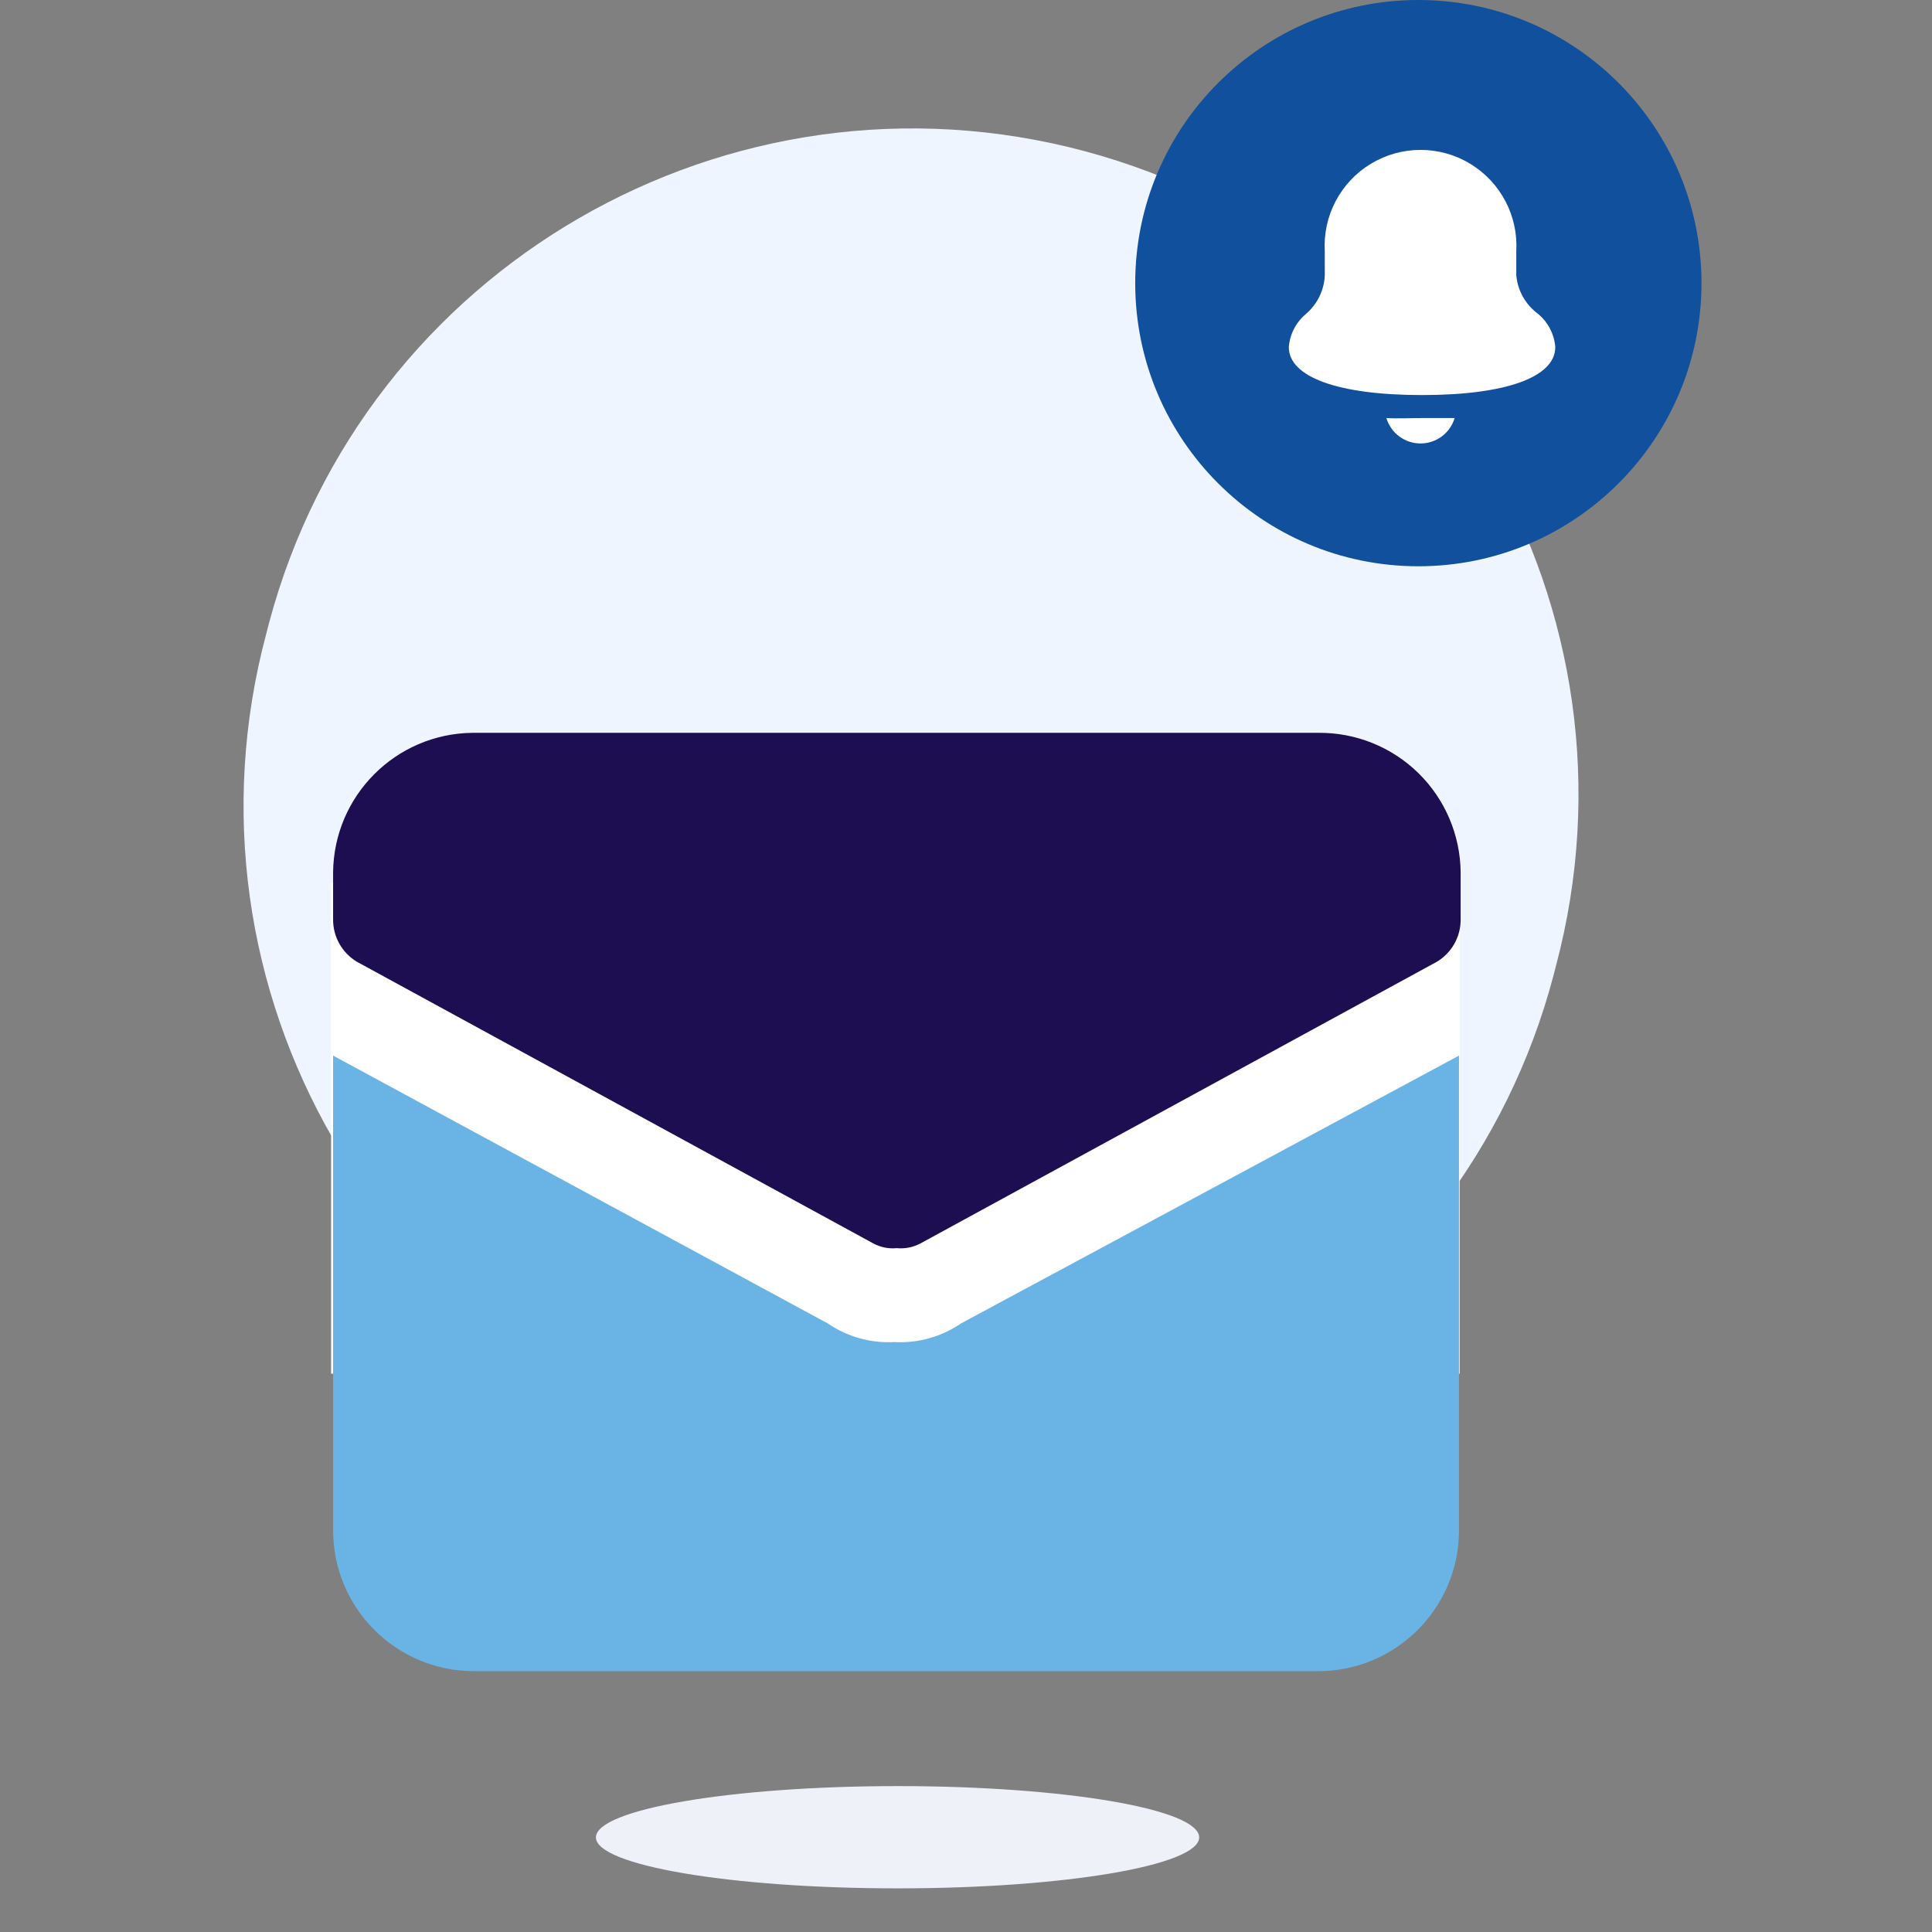
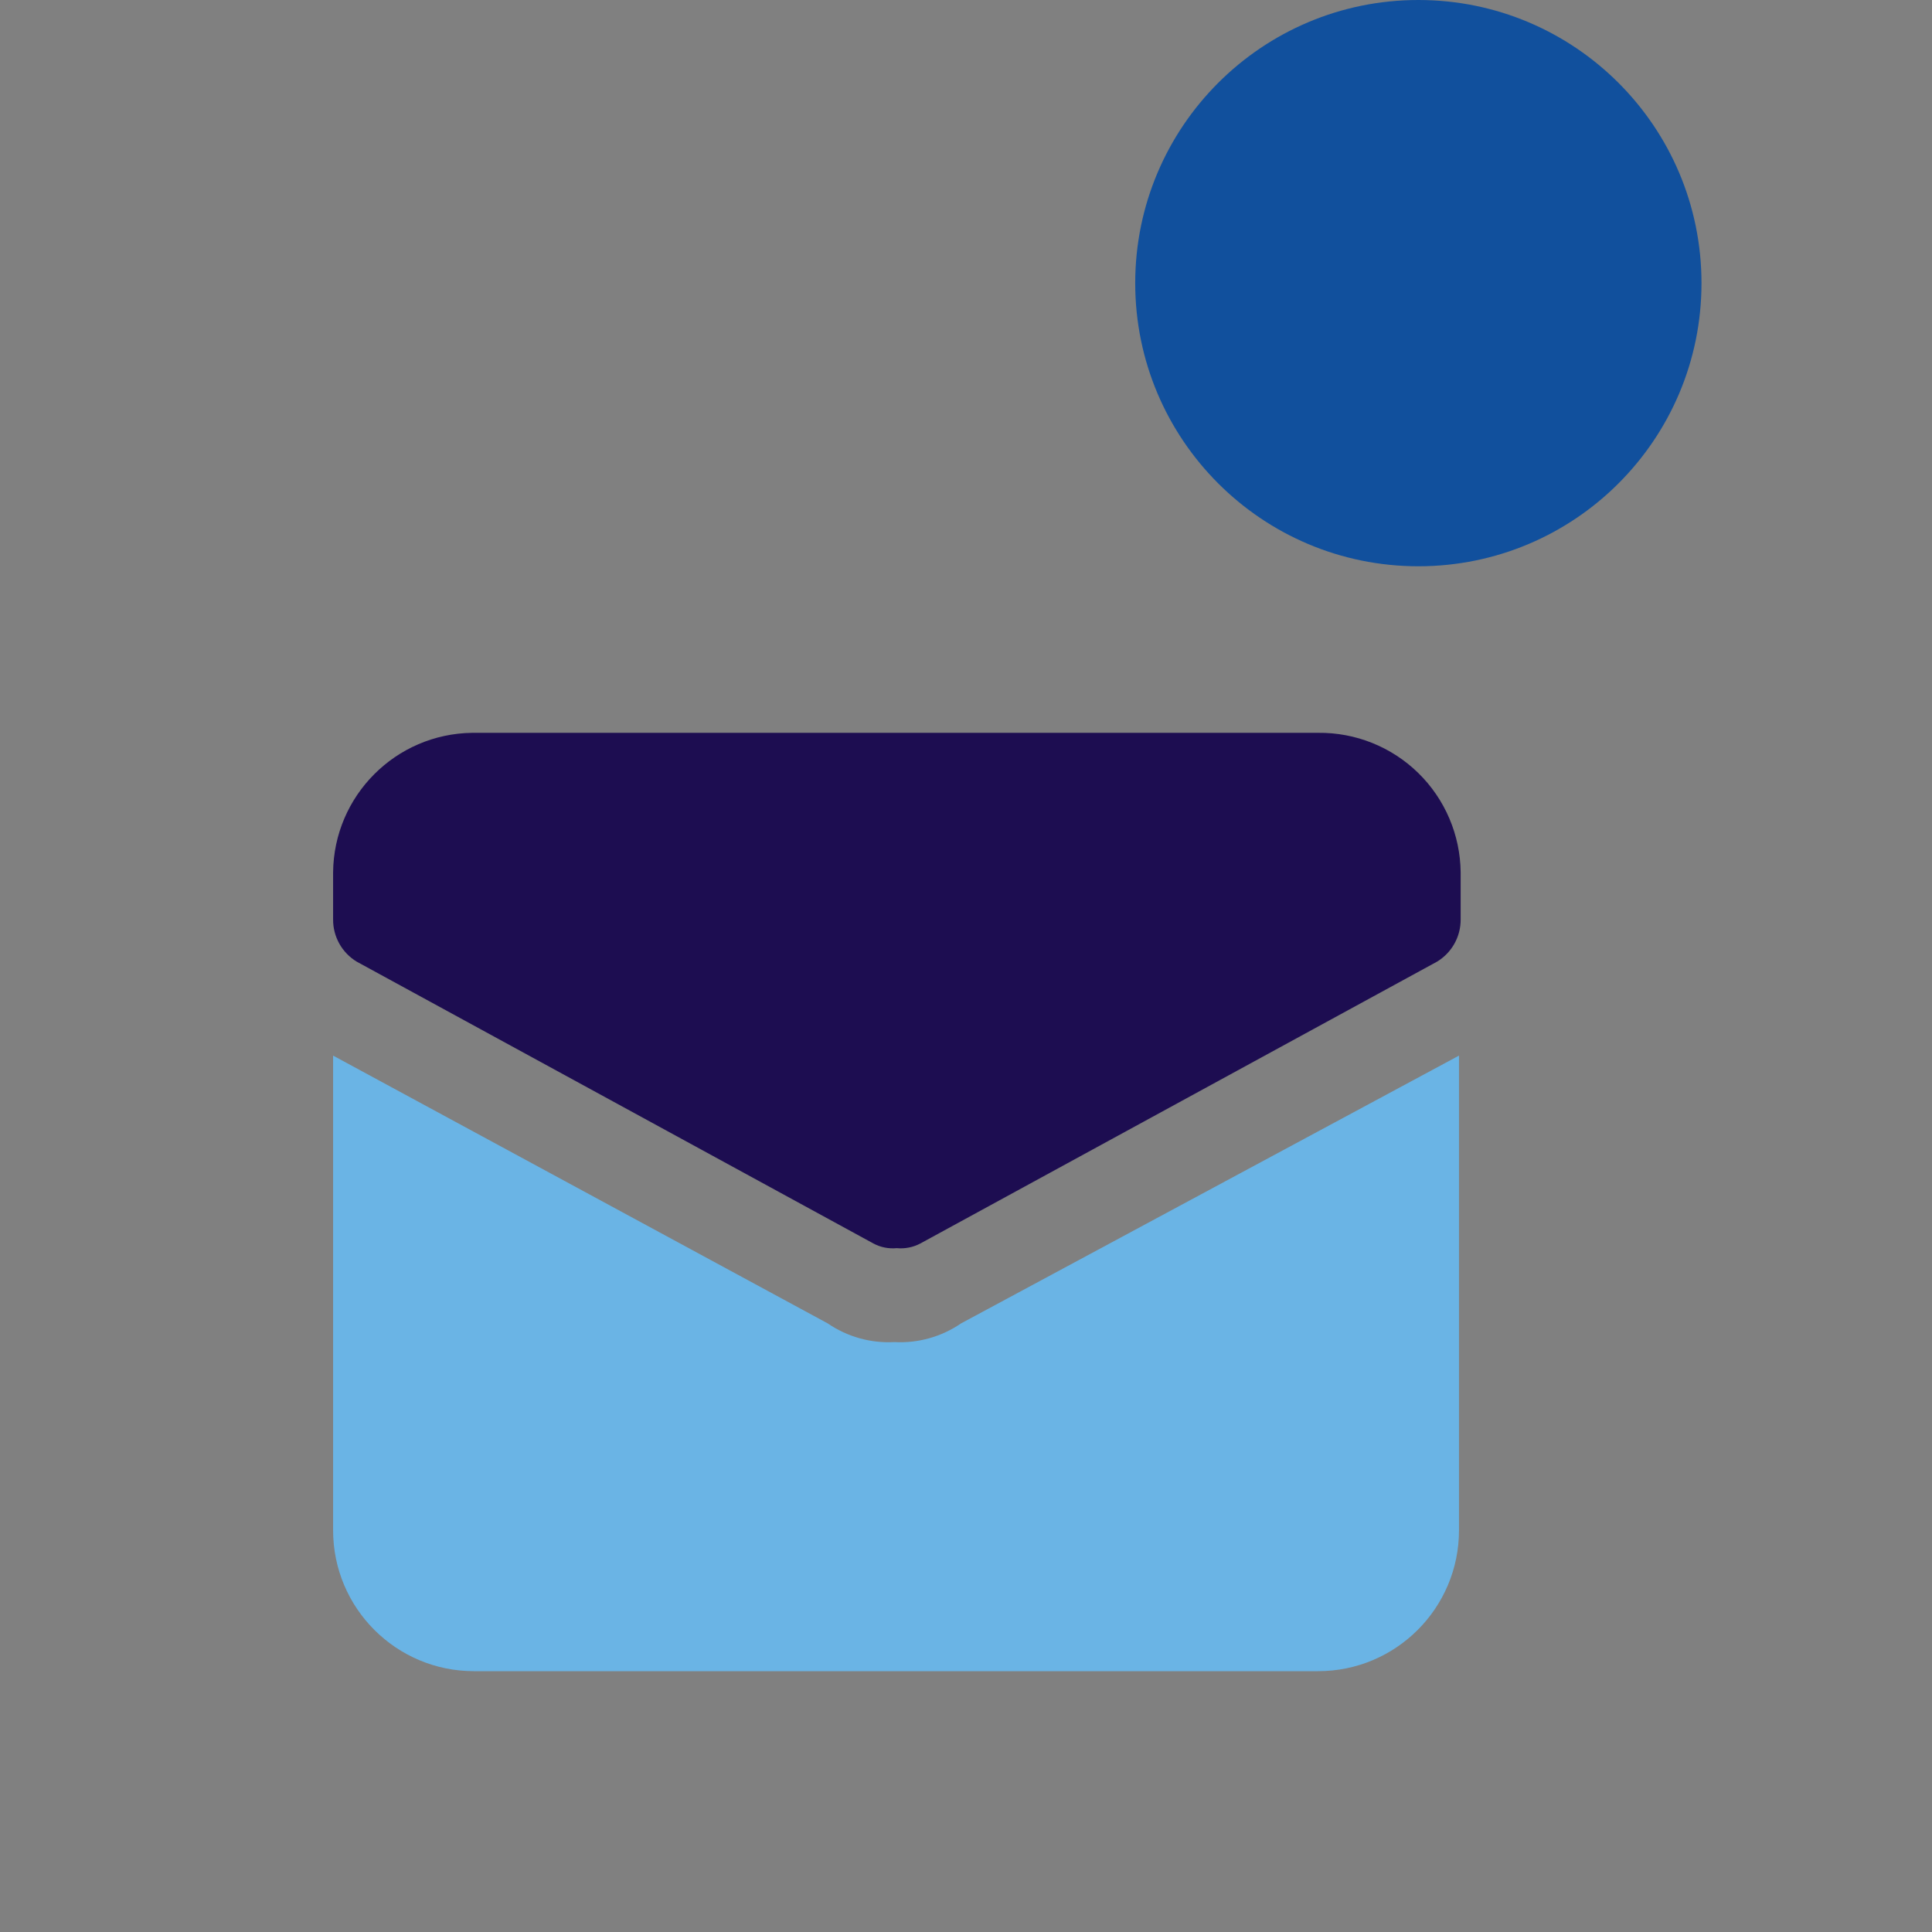
<svg xmlns="http://www.w3.org/2000/svg" height="58" viewBox="0 0 58 58" width="58">
  <rect x="0" y="0" width="58" height="58" fill="#808080" stroke="none" />
  <g fill="none" transform="translate(7)">
-     <path d="m25.57 4.54c10.651 2.86 16.977 13.803 14.14 24.46l-.08.31c-1.362 5.134-4.711 9.514-9.307 12.176s-10.062 3.386-15.193 2.014c-10.667-2.864-16.993-13.833-14.13-24.5l.08-.31c2.855-10.67 13.82-17.005 24.49-14.15z" fill="#eff5ff" />
    <circle cx="35.58" cy="8.5" fill="#11509d" r="8.5" />
-     <path d="m29 55.16c0 .84-4.05 1.53-9.05 1.53s-9.06-.69-9.06-1.53 4.05-1.54 9.06-1.54 9.05.69 9.05 1.54" fill="#eff1f8" />
-     <path d="m38.52 8.27v-.72c.063-1.068-.471-2.082-1.386-2.635s-2.062-.553-2.977 0-1.449 1.567-1.386 2.635v.72c-.02.444-.223.86-.56 1.15-.301.25-.489.61-.52 1 0 .9 1.48 1.44 4 1.44s4-.54 4-1.44c-.031-.39-.219-.75-.52-1-.371-.273-.608-.691-.65-1.15zm-3.9 4.28c.136.453.552.763 1.025.763s.889-.31 1.025-.763c-.32 0-.66 0-1 0s-.73.02-1.05 0z" fill="#fff" />
-     <path d="m2.94 26.52h33.88v14.72h-33.88z" fill="#fff" />
    <path d="m21.85 39.73c-.587.402-1.29.599-2 .56-.71.039-1.413-.158-2-.56l-14.85-8.04v14.25c0 2.336 1.894 4.23 4.23 4.23h25.34c2.336 0 4.23-1.894 4.23-4.23v-14.25z" fill="#6ab4e5" />
    <path d="m32.57 22h-25.39c-2.301.027-4.158 1.889-4.18 4.19v1.41c-.004.519.266 1.002.71 1.27l15.51 8.46c.214.115.458.164.7.14.245.024.492-.024.71-.14l15.51-8.46c.444-.268.714-.751.71-1.27v-1.41c-.011-1.124-.468-2.197-1.271-2.983-.803-.786-1.886-1.22-3.009-1.207z" fill="#1d0d51" />
  </g>
</svg>